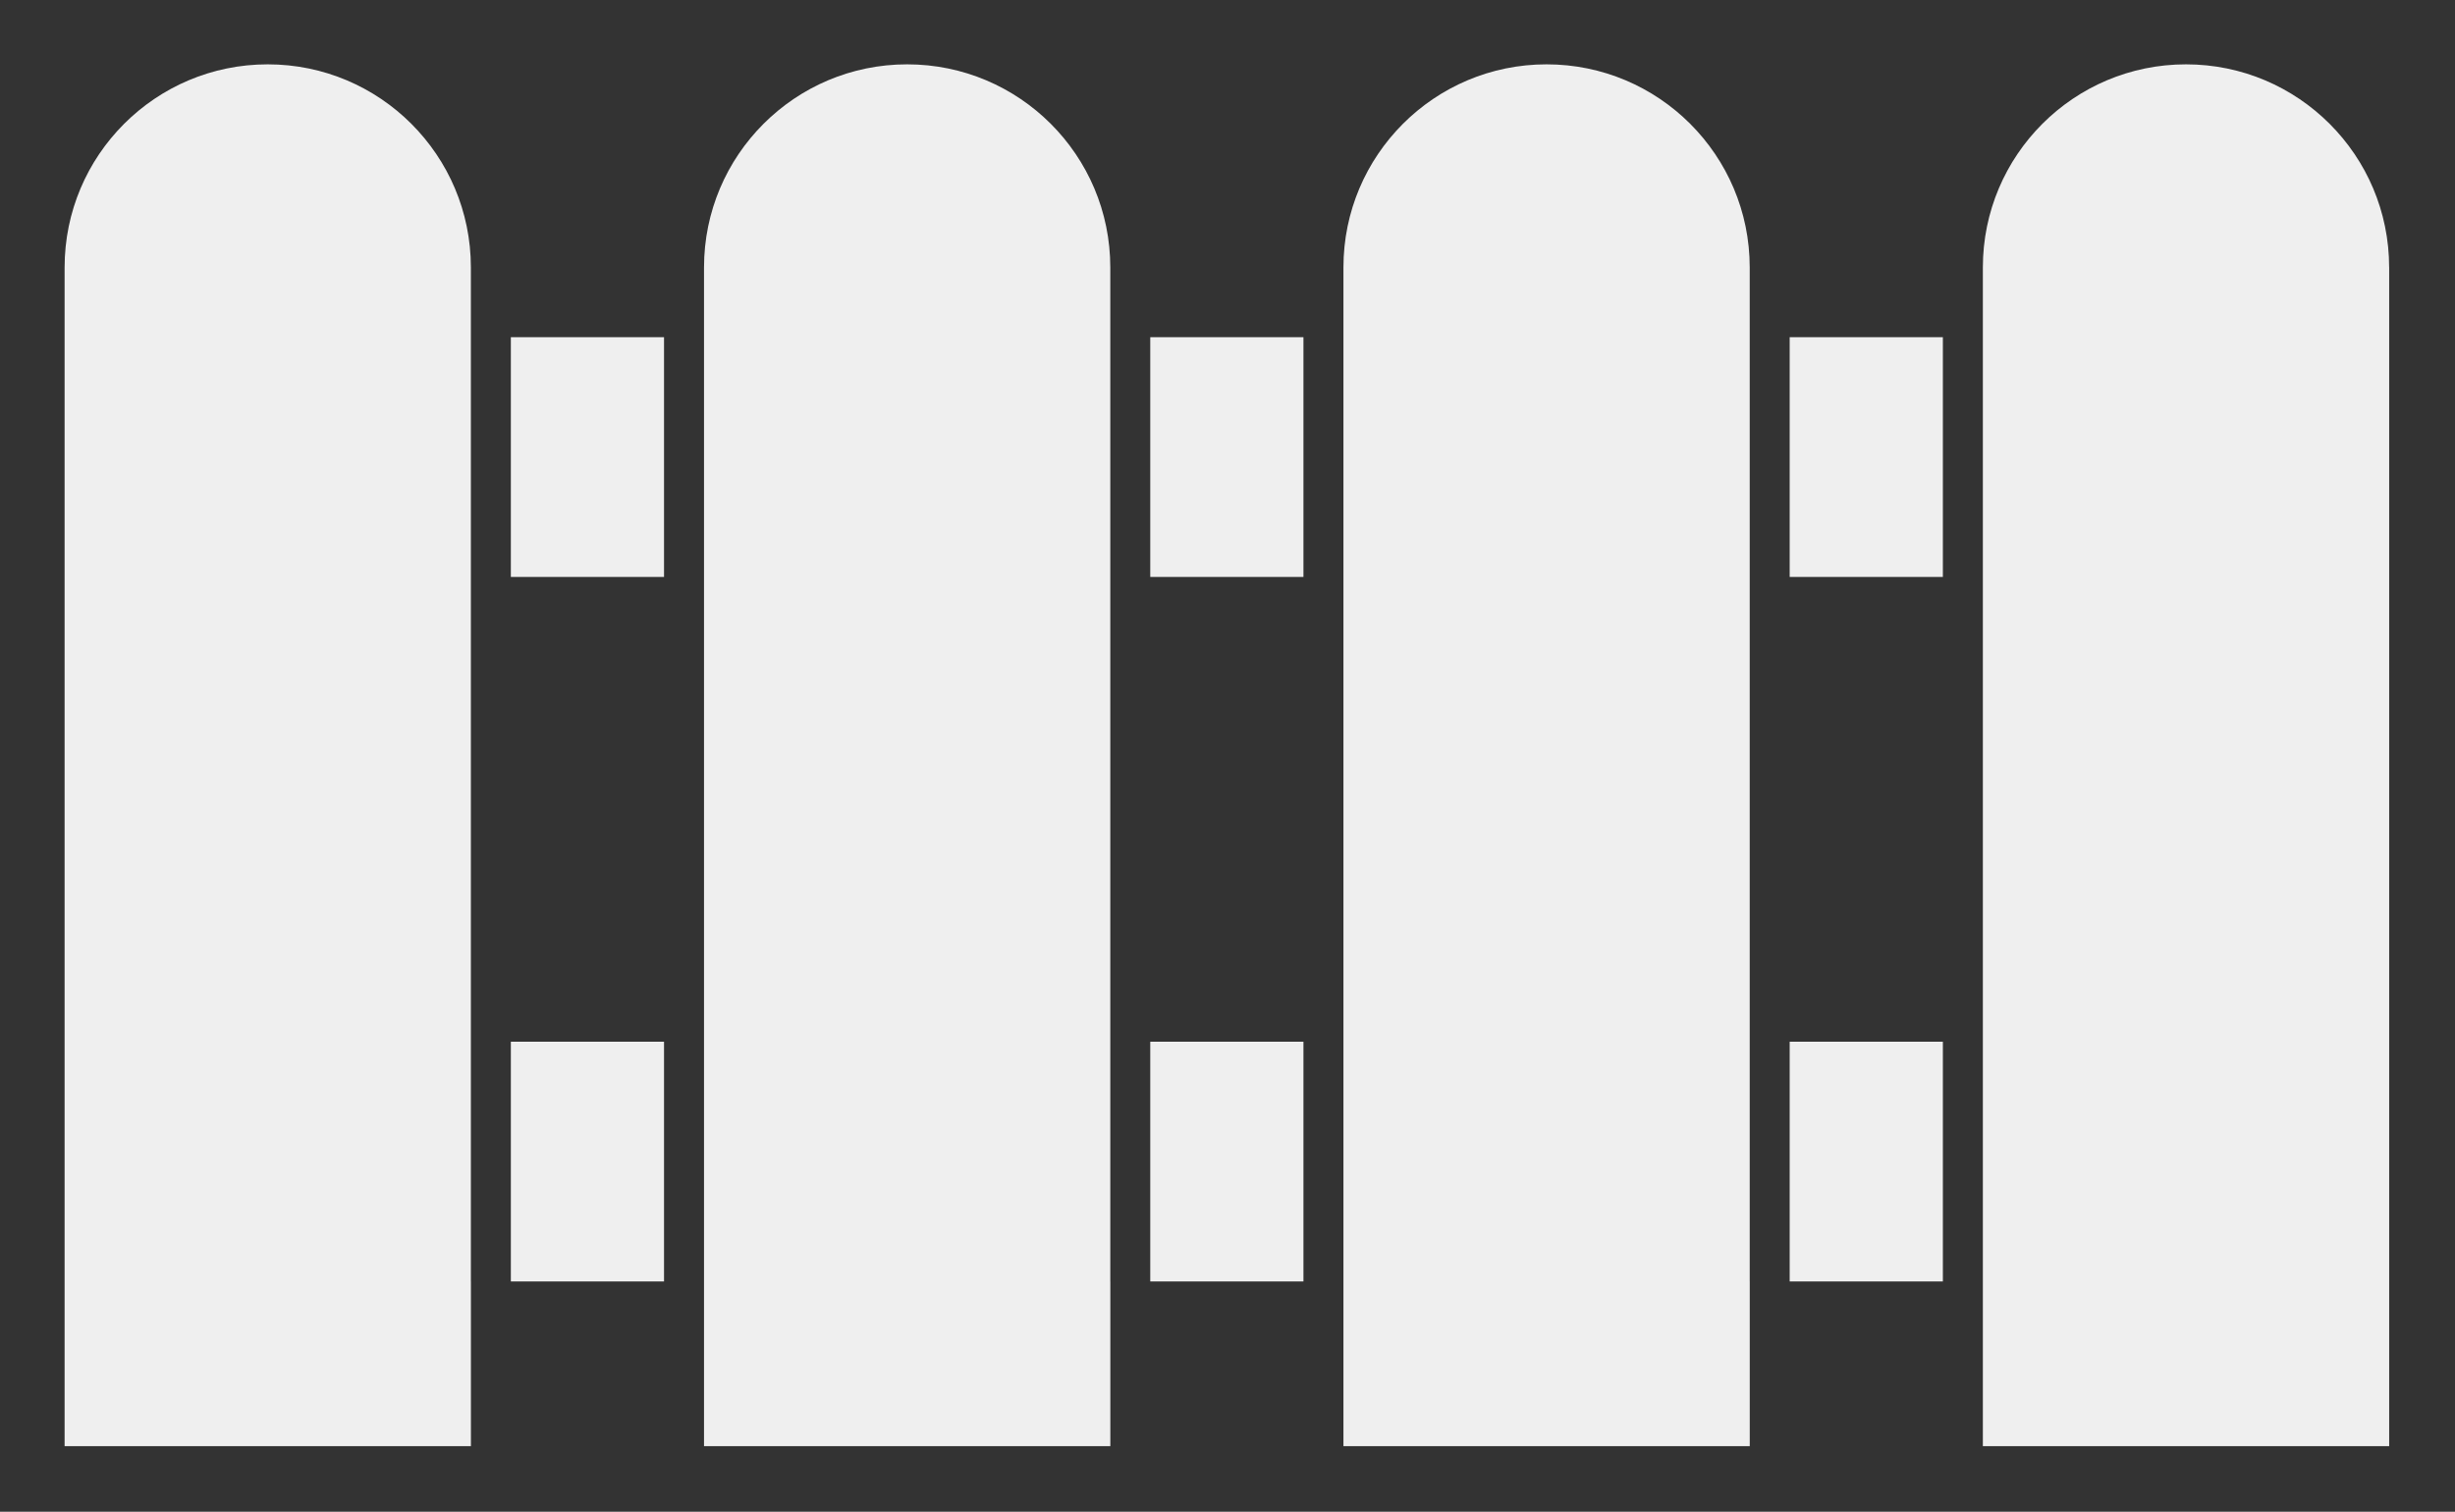
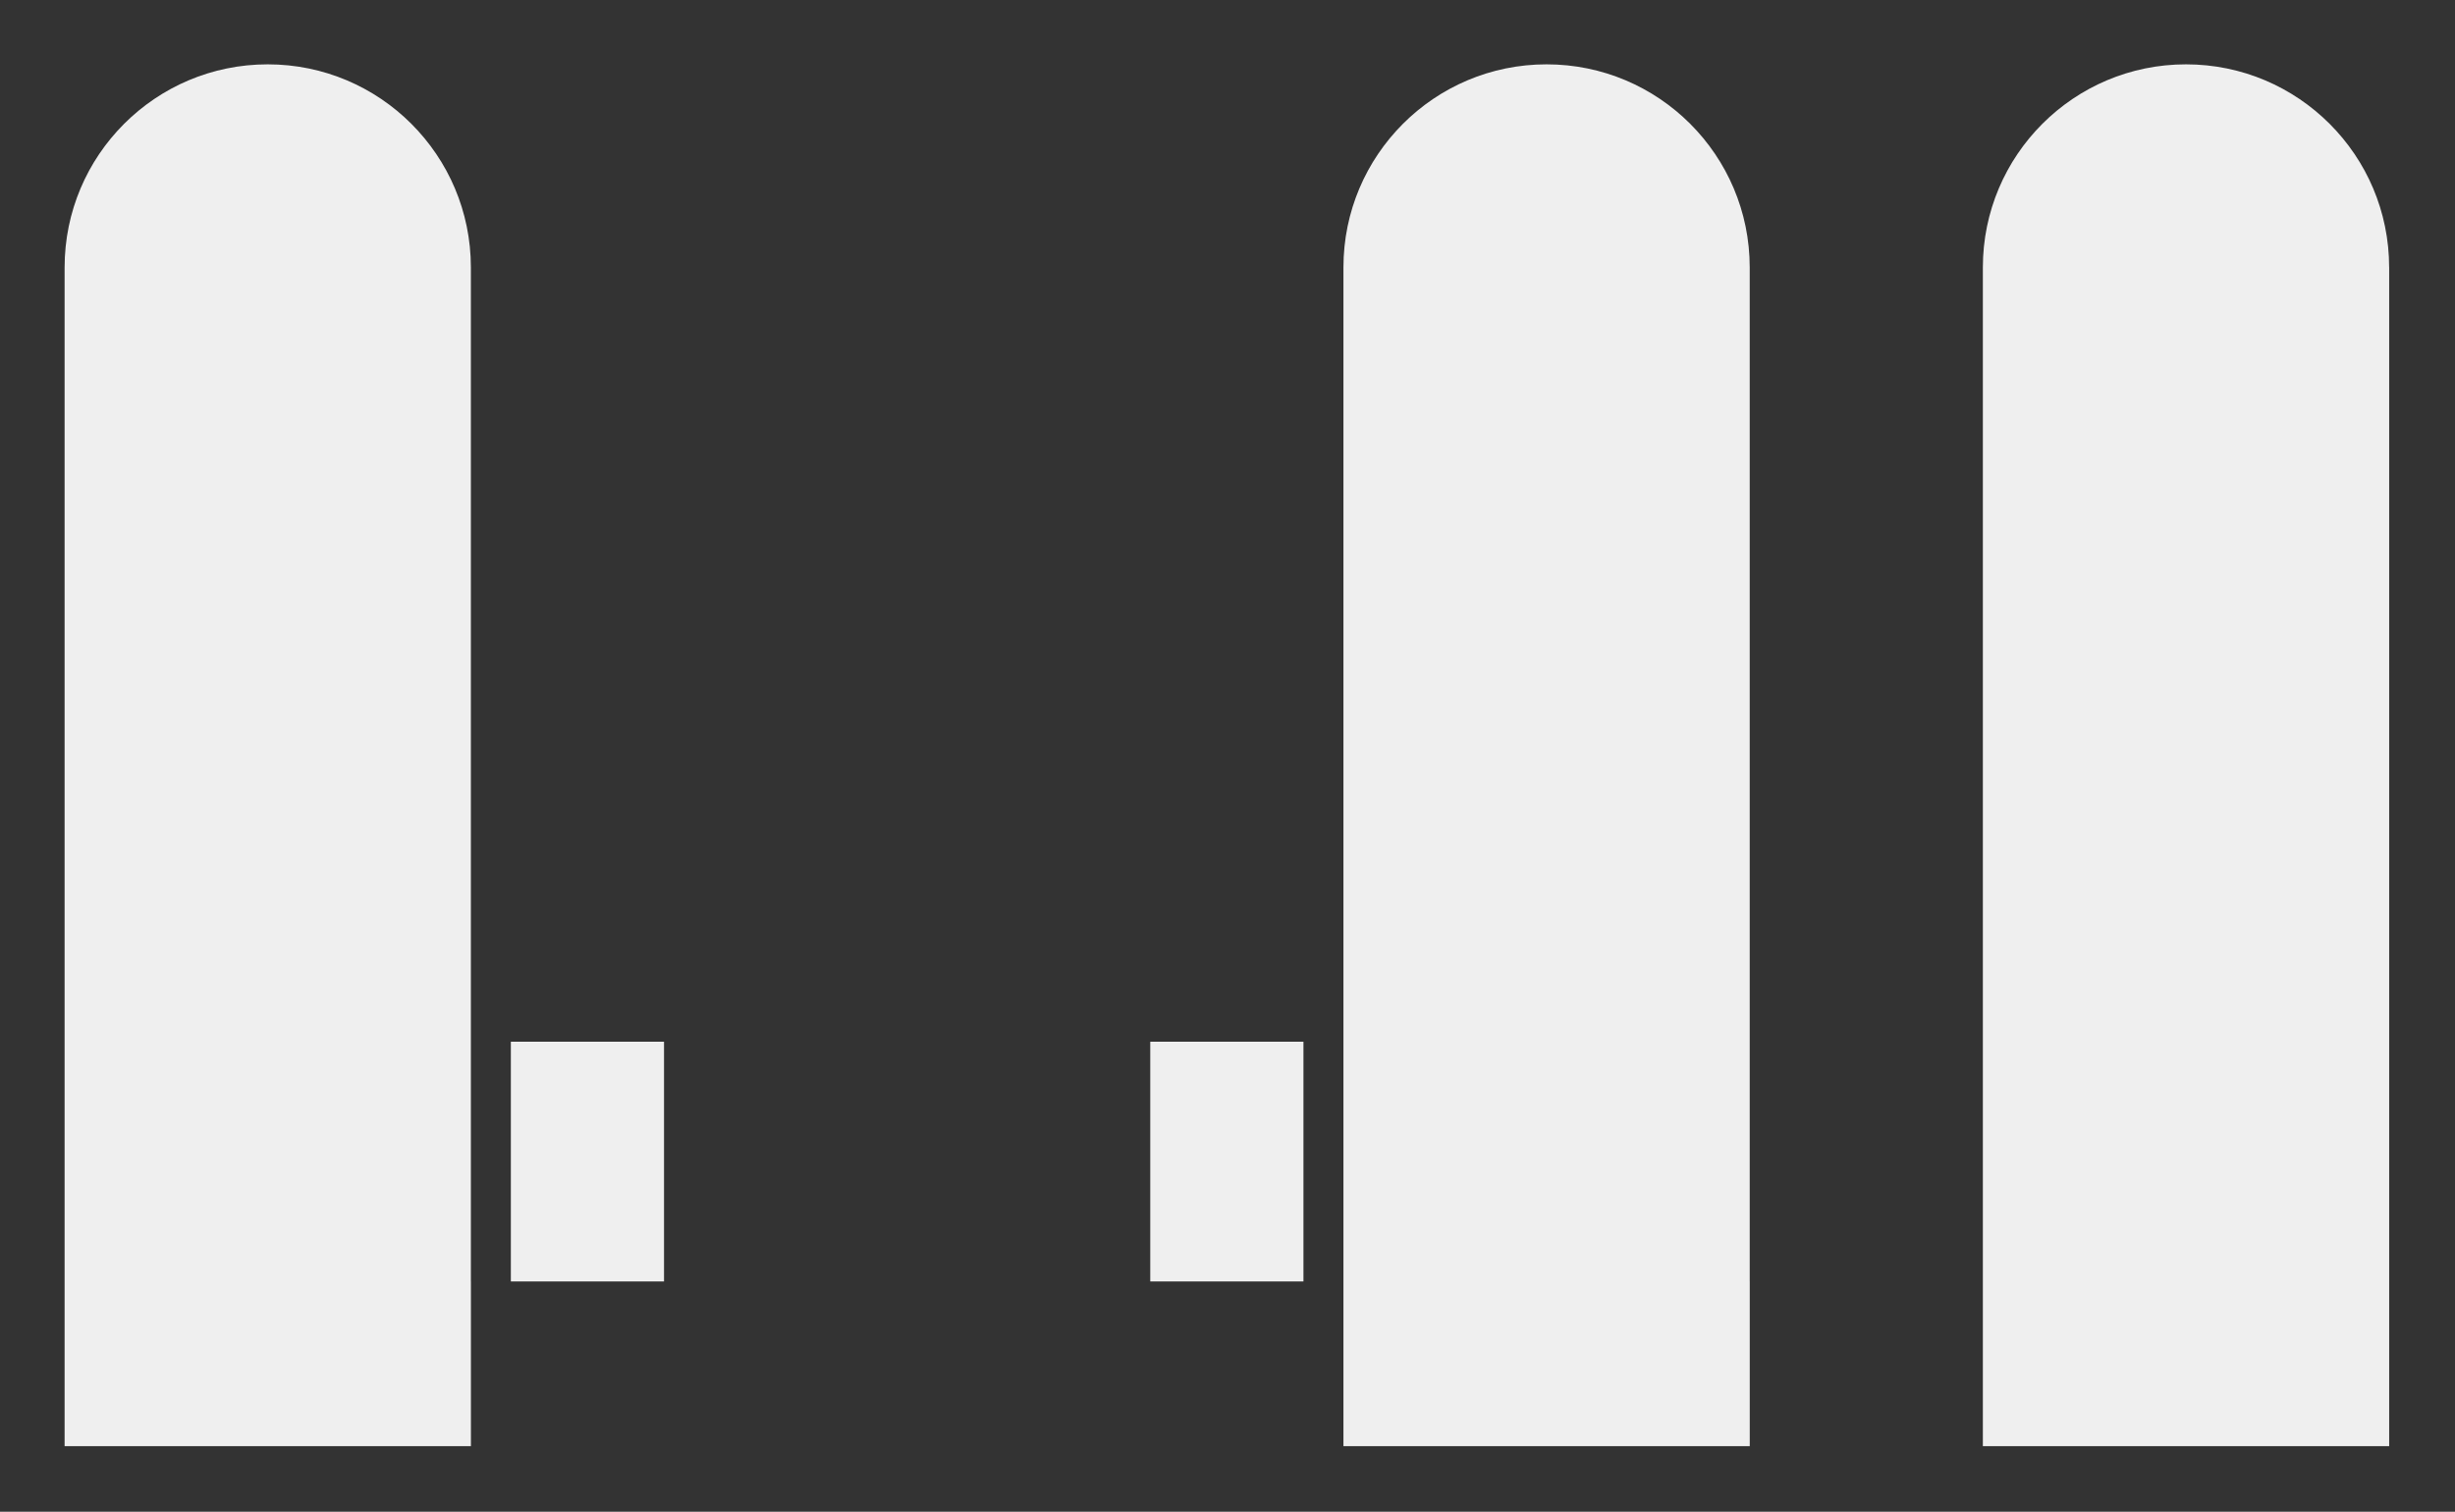
<svg xmlns="http://www.w3.org/2000/svg" version="1.1" id="Capa_1" x="0px" y="0px" viewBox="0 0 380 234.038" xml:space="preserve" width="380" height="234.038">
  <rect x="0" y="0" width="380" height="234.038" fill="#333333" stroke="none" />
  <defs id="defs57" />
  <g id="g3" style="fill:#efefef;fill-opacity:1" transform="matrix(0.761,0,0,0.761,10,-62.982)">
-     <rect x="90.764" y="151.362" style="fill:#efefef;fill-opacity:1" width="31.157" height="48.771" id="rect5" />
-     <rect x="220.821" y="151.362" style="fill:#efefef;fill-opacity:1" width="31.157" height="48.771" id="rect7" />
-     <rect x="350.878" y="151.362" style="fill:#efefef;fill-opacity:1" width="31.157" height="48.771" id="rect9" />
-     <rect x="350.878" y="294.685" style="fill:#efefef;fill-opacity:1" width="31.157" height="48.771" id="rect11" />
    <rect x="90.764" y="294.685" style="fill:#efefef;fill-opacity:1" width="31.157" height="48.771" id="rect13" />
    <rect x="220.821" y="294.685" style="fill:#efefef;fill-opacity:1" width="31.157" height="48.771" id="rect15" />
    <path style="fill:#efefef;fill-opacity:1" d="m 82.635,343.457 0,-48.771 0,-94.552 0,-48.771 0,-14.193 C 82.635,114.353 64.134,95.852 41.317,95.852 18.5,95.852 0,114.353 0,137.17 l 0,239.793 82.643,0 0,-33.506 -0.008,0 z" id="path17" />
-     <path style="fill:#efefef;fill-opacity:1" d="m 212.692,343.457 0,-48.771 0,-94.552 0,-48.771 0,-14.193 c 0,-22.817 -18.501,-41.318 -41.318,-41.318 -22.817,0 -41.318,18.501 -41.318,41.318 l 0,14.192 0,48.771 0,94.552 0,48.771 0,33.506 82.644,0 0,-33.506 -0.008,0 z" id="path19" />
-     <path style="fill:#efefef;fill-opacity:1" d="m 342.749,343.457 0,-48.771 0,-94.552 0,-48.771 0,-14.193 c 0,-22.817 -18.501,-41.318 -41.318,-41.318 -22.817,0 -41.318,18.501 -41.318,41.318 l 0,14.192 0,48.771 0,94.552 0,48.771 0,33.506 82.643,0 0,-33.506 -0.007,0 z" id="path21" />
+     <path style="fill:#efefef;fill-opacity:1" d="m 342.749,343.457 0,-48.771 0,-94.552 0,-48.771 0,-14.193 c 0,-22.817 -18.501,-41.318 -41.318,-41.318 -22.817,0 -41.318,18.501 -41.318,41.318 l 0,14.192 0,48.771 0,94.552 0,48.771 0,33.506 82.643,0 0,-33.506 -0.007,0 " id="path21" />
    <path style="fill:#efefef;fill-opacity:1" d="m 472.807,137.17 c 0,-22.817 -18.501,-41.318 -41.318,-41.318 -22.817,0 -41.318,18.501 -41.318,41.318 l 0,14.192 0,48.771 0,94.552 0,48.771 0,33.506 82.643,0 0,-239.792 -0.007,0 z" id="path23" />
  </g>
  <g id="g25" transform="translate(10,-152.925)" />
  <g id="g27" transform="translate(10,-152.925)" />
  <g id="g29" transform="translate(10,-152.925)" />
  <g id="g31" transform="translate(10,-152.925)" />
  <g id="g33" transform="translate(10,-152.925)" />
  <g id="g35" transform="translate(10,-152.925)" />
  <g id="g37" transform="translate(10,-152.925)" />
  <g id="g39" transform="translate(10,-152.925)" />
  <g id="g41" transform="translate(10,-152.925)" />
  <g id="g43" transform="translate(10,-152.925)" />
  <g id="g45" transform="translate(10,-152.925)" />
  <g id="g47" transform="translate(10,-152.925)" />
  <g id="g49" transform="translate(10,-152.925)" />
  <g id="g51" transform="translate(10,-152.925)" />
  <g id="g53" transform="translate(10,-152.925)" />
</svg>